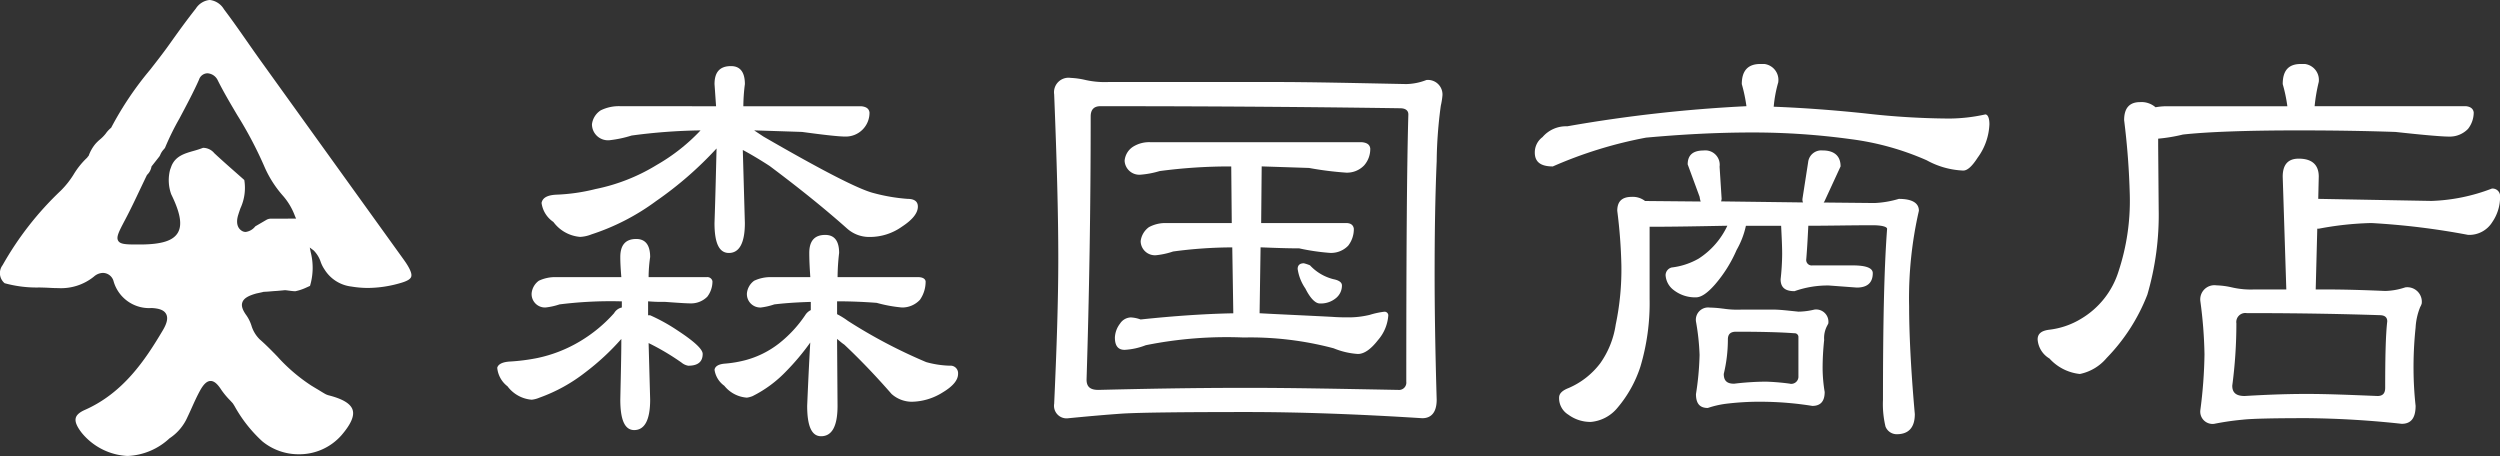
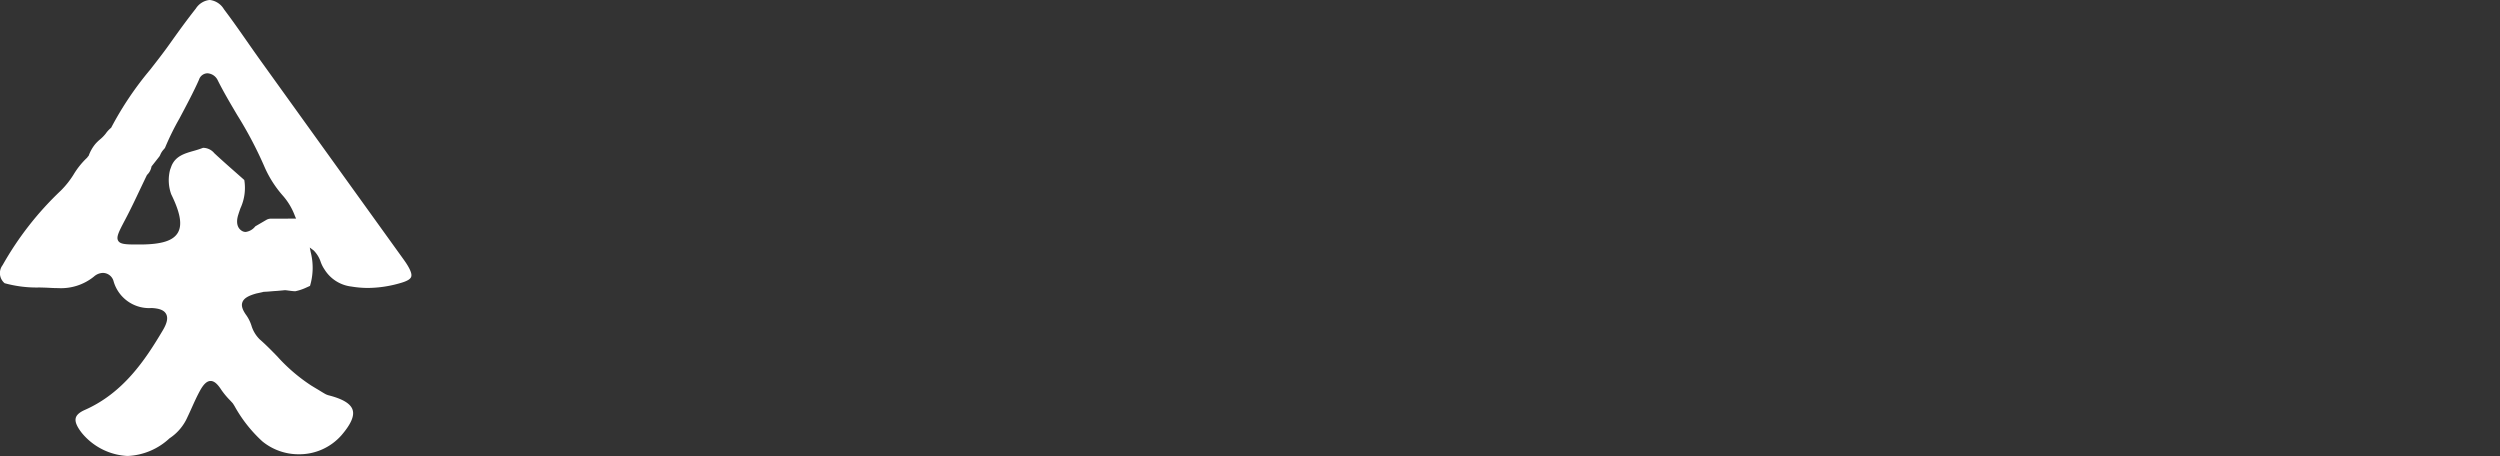
<svg xmlns="http://www.w3.org/2000/svg" width="198.972" height="36.29" viewBox="0 0 198.972 36.29">
  <rect x="0" y="0" width="198.972" height="36.29" fill="#333333" stroke="none" />
  <defs>
    <clipPath id="a">
-       <rect width="159.398" height="29.626" fill="#fff" />
-     </clipPath>
+       </clipPath>
  </defs>
  <g transform="translate(-250 -12867.713)">
    <g transform="translate(289.574 12872.807)">
      <g transform="translate(0 0)" clip-path="url(#a)">
-         <path d="M9.877,16.863c-.044-.533-.082-1.065-.082-1.6,0-.942.407-1.436,1.27-1.436.737,0,1.106.494,1.106,1.436a11.344,11.344,0,0,0-.123,1.6h4.631a.414.414,0,0,1,.451.328,2.012,2.012,0,0,1-.41,1.229,1.823,1.823,0,0,1-1.354.533c-.287,0-.942-.041-2.007-.12a13.2,13.2,0,0,1-1.352-.044V19.9h.164a14.51,14.51,0,0,1,2.212,1.229q1.966,1.29,1.969,1.843c0,.655-.41.942-1.147.942a1.116,1.116,0,0,1-.533-.246,19.415,19.415,0,0,0-2.624-1.557l.123,4.508c0,1.638-.451,2.417-1.27,2.417-.737,0-1.106-.778-1.106-2.417.038-1.887.082-3.484.082-4.836a19.373,19.373,0,0,1-2.87,2.663,13.052,13.052,0,0,1-3.646,2.01,2.187,2.187,0,0,1-.617.164A2.66,2.66,0,0,1,.819,25.553,2.1,2.1,0,0,1,0,24.075q.123-.43.983-.492A15.676,15.676,0,0,0,3.2,23.3a11,11,0,0,0,3.359-1.311A11.536,11.536,0,0,0,9.3,19.733a.938.938,0,0,1,.617-.453v-.492H9.754a32.714,32.714,0,0,0-4.8.246,5.322,5.322,0,0,1-1.109.246,1.066,1.066,0,0,1-1.106-1.147,1.4,1.4,0,0,1,.573-.983,3.027,3.027,0,0,1,1.354-.287Zm7.54-13.6c-.041-.573-.082-1.188-.123-1.761,0-.945.41-1.434,1.311-1.434.737,0,1.106.489,1.106,1.434a14.173,14.173,0,0,0-.123,1.761h9.385c.41.041.614.2.655.492A1.889,1.889,0,0,1,27.7,5.676q-.737,0-3.441-.369-1.843-.061-3.812-.123c.246.164.492.328.74.492,4.67,2.7,7.619,4.222,8.809,4.508a14.338,14.338,0,0,0,2.663.451c.532,0,.819.2.819.614,0,.533-.451,1.065-1.27,1.6a4.4,4.4,0,0,1-2.581.817,2.634,2.634,0,0,1-1.764-.653c-1.843-1.641-3.891-3.28-6.188-5-.819-.53-1.516-.942-2.13-1.27l.164,5.819c0,1.6-.451,2.378-1.27,2.378-.778,0-1.147-.781-1.147-2.378.082-2.376.123-4.383.164-5.939a28.755,28.755,0,0,1-4.8,4.178A18.017,18.017,0,0,1,7.5,13.461a2.785,2.785,0,0,1-.9.2,2.935,2.935,0,0,1-2.13-1.188,2.175,2.175,0,0,1-.942-1.516c.082-.41.451-.614,1.147-.655a15.03,15.03,0,0,0,3.154-.451A14.973,14.973,0,0,0,12.7,7.931a15.049,15.049,0,0,0,3.484-2.747,45.212,45.212,0,0,0-5.491.41,9.138,9.138,0,0,1-1.723.369A1.274,1.274,0,0,1,7.54,4.693a1.539,1.539,0,0,1,.7-1.106,3.263,3.263,0,0,1,1.559-.328Zm7.5,13.6c-.041-.614-.082-1.27-.082-1.925,0-.945.41-1.434,1.27-1.434.74,0,1.106.489,1.106,1.434a17.331,17.331,0,0,0-.123,1.925h6.393c.369,0,.573.123.614.328a2.518,2.518,0,0,1-.451,1.475,1.921,1.921,0,0,1-1.434.614,11.139,11.139,0,0,1-2.007-.369c-1.024-.079-2.089-.123-3.154-.123v1.024a6.228,6.228,0,0,1,.86.533,41.053,41.053,0,0,0,6.229,3.28,7.612,7.612,0,0,0,1.884.287.6.6,0,0,1,.655.655c0,.492-.41.986-1.229,1.475a4.755,4.755,0,0,1-2.46.74,2.437,2.437,0,0,1-1.6-.617c-1.147-1.311-2.376-2.622-3.768-3.932-.248-.164-.412-.328-.573-.451l.038,5.325c0,1.641-.451,2.419-1.311,2.419-.737,0-1.106-.778-1.106-2.419q.123-2.949.246-5.038a18.908,18.908,0,0,1-1.925,2.294,9.659,9.659,0,0,1-2.665,1.969,1.863,1.863,0,0,1-.451.123,2.528,2.528,0,0,1-1.8-.945,1.9,1.9,0,0,1-.778-1.27c.041-.287.328-.451.819-.492a9.234,9.234,0,0,0,1.679-.287,7.484,7.484,0,0,0,2.622-1.311A9.863,9.863,0,0,0,24.505,19.9a1.085,1.085,0,0,1,.451-.412v-.653c-1.311.038-2.253.12-2.911.2a5.191,5.191,0,0,1-1.065.246,1.065,1.065,0,0,1-1.106-1.147,1.4,1.4,0,0,1,.573-.983,3.027,3.027,0,0,1,1.354-.287Z" transform="translate(0 0.099)" fill="#fff" />
-         <path d="M19.812.6A7.049,7.049,0,0,0,21.658.76H34.77c2.949,0,6.475.082,10.571.164A4.61,4.61,0,0,0,46.941.6a1.158,1.158,0,0,1,1.27,1.311,6.132,6.132,0,0,1-.123.737A35.056,35.056,0,0,0,47.76,7.07c-.123,2.867-.164,5.86-.164,9.014,0,2.46.041,5.778.164,9.959,0,.983-.41,1.475-1.147,1.475-5.164-.328-9.836-.492-13.935-.492-5.2,0-8.523.041-9.915.123q-1.786.123-4.3.369a1,1,0,0,1-1.147-1.147c.2-4.385.328-8.238.328-11.556,0-3.607-.123-7.949-.328-13.072A1.153,1.153,0,0,1,18.624.432,6.351,6.351,0,0,1,19.812.6M44.686,25.265a.585.585,0,0,0,.655-.655c0-9.836.041-16.925.164-21.269,0-.328-.246-.492-.655-.492C39.358,2.767,31.409,2.685,21,2.685c-.533,0-.778.287-.778.819,0,7.417-.123,14.385-.328,20.942,0,.571.289.819.942.819,3.361-.082,7.337-.164,11.843-.164,3.607,0,7.621.082,12.007.164M41.818,5.552c.41.041.614.2.655.494A1.962,1.962,0,0,1,41.982,7.4a1.884,1.884,0,0,1-1.434.573A26.428,26.428,0,0,1,37.6,7.6c-1.229-.041-2.458-.082-3.768-.123l-.041,4.508h6.761c.369,0,.573.161.614.451a2.148,2.148,0,0,1-.451,1.352,1.888,1.888,0,0,1-1.434.573A17.336,17.336,0,0,1,36.819,14c-.983,0-2.007-.041-3.075-.082l-.079,5.246c1.475.082,3.4.164,5.776.287.533.041,1.024.041,1.436.041a7.263,7.263,0,0,0,1.557-.2,6.447,6.447,0,0,1,1.147-.248.294.294,0,0,1,.328.289,3.343,3.343,0,0,1-.819,1.966q-.86,1.106-1.6,1.106a6.07,6.07,0,0,1-1.928-.451,25.823,25.823,0,0,0-7.171-.86,32.556,32.556,0,0,0-7.785.614,5.437,5.437,0,0,1-1.679.369c-.533,0-.778-.328-.778-.983a1.95,1.95,0,0,1,.41-1.106,1.063,1.063,0,0,1,.86-.492,2.645,2.645,0,0,1,.778.164q4.059-.43,7.376-.492l-.082-5.246a35.653,35.653,0,0,0-4.713.328,6.143,6.143,0,0,1-1.27.287A1.138,1.138,0,0,1,24.2,13.422a1.613,1.613,0,0,1,.655-1.109,2.749,2.749,0,0,1,1.434-.325H31.45L31.409,7.48a42.048,42.048,0,0,0-5.7.369,7.2,7.2,0,0,1-1.516.287,1.171,1.171,0,0,1-1.27-1.106,1.472,1.472,0,0,1,.655-1.109,2.41,2.41,0,0,1,1.434-.369Zm-4.14,9.8a3.8,3.8,0,0,0,1.884,1.106c.41.082.658.246.658.494a1.289,1.289,0,0,1-.494,1.021,1.878,1.878,0,0,1-1.27.412c-.328,0-.737-.369-1.147-1.19a3.665,3.665,0,0,1-.614-1.557c0-.287.164-.451.492-.451a3.222,3.222,0,0,1,.492.164" transform="translate(27.01 0.673)" fill="#fff" />
-         <path d="M51.639,1.434A10.168,10.168,0,0,0,51.27,3.4c2.13.082,4.549.246,7.294.535a60.929,60.929,0,0,0,6.679.407,13.449,13.449,0,0,0,2.867-.328c.2,0,.328.289.328.781A4.8,4.8,0,0,1,67.5,7.458c-.451.7-.819,1.024-1.147,1.024a6.57,6.57,0,0,1-2.908-.819,21.821,21.821,0,0,0-6.024-1.679,57.137,57.137,0,0,0-7.87-.533c-2.908,0-5.735.164-8.441.41A34.036,34.036,0,0,0,33.69,8.154c-.983,0-1.434-.369-1.434-1.106a1.513,1.513,0,0,1,.614-1.229,2.46,2.46,0,0,1,1.966-.86A114.346,114.346,0,0,1,49.1,3.359,12.555,12.555,0,0,0,48.73,1.6Q48.73,0,50.2,0a1.278,1.278,0,0,1,1.434,1.434m-4.672,6.72.164,2.581a1.665,1.665,0,0,1-.041.2l6.515.084a.618.618,0,0,1-.041-.289l.451-2.908a1.056,1.056,0,0,1,1.147-.942c.945,0,1.436.451,1.436,1.27L55.325,10.9a.545.545,0,0,1-.079.125l4.055.041a7.862,7.862,0,0,0,1.925-.33c1.068,0,1.6.33,1.6.945a31.049,31.049,0,0,0-.778,7.621c0,2.007.125,4.877.453,8.564,0,1.065-.492,1.6-1.434,1.6a.96.96,0,0,1-.9-.612,7.646,7.646,0,0,1-.2-2.133c0-5.819.082-10.328.328-13.6,0-.164-.41-.287-1.147-.287-1.8,0-3.482.041-5.123.041-.041.778-.082,1.679-.164,2.663a.435.435,0,0,0,.494.492h3.2q1.6,0,1.6.617c0,.778-.451,1.147-1.27,1.147l-2.212-.164a7.862,7.862,0,0,0-2.747.451c-.737,0-1.106-.287-1.106-.945a19.356,19.356,0,0,0,.123-2.007c0-.655-.041-1.393-.082-2.253H49.058a6.668,6.668,0,0,1-.74,1.925,10.69,10.69,0,0,1-1.72,2.747c-.614.7-1.106,1.024-1.516,1.024a2.762,2.762,0,0,1-1.764-.573,1.605,1.605,0,0,1-.653-1.19.64.64,0,0,1,.489-.614,5.626,5.626,0,0,0,2.133-.7,6.253,6.253,0,0,0,2.294-2.622c-2.171.041-4.222.082-6.188.082v5.737a17.636,17.636,0,0,1-.737,5.41,9.636,9.636,0,0,1-1.8,3.236,3.092,3.092,0,0,1-2.13,1.149,2.954,2.954,0,0,1-1.8-.576,1.542,1.542,0,0,1-.737-1.352c0-.328.246-.573.778-.778a6.239,6.239,0,0,0,2.5-1.966,7.118,7.118,0,0,0,1.229-3.075,21.323,21.323,0,0,0,.451-4.713,41.035,41.035,0,0,0-.328-4.342c0-.74.369-1.109,1.147-1.109a1.588,1.588,0,0,1,1.065.328l4.426.041a1.986,1.986,0,0,1-.082-.369L44.424,7.99c0-.737.412-1.106,1.272-1.106a1.145,1.145,0,0,1,1.27,1.27m.246,11.311a7.556,7.556,0,0,0,1.518.082h2.5c.533,0,1.188.082,2.007.164a5.637,5.637,0,0,0,1.27-.164.978.978,0,0,1,1.109,1.106l-.084.164a2.074,2.074,0,0,0-.246,1.147,20.967,20.967,0,0,0-.123,2.3,12.015,12.015,0,0,0,.164,1.843q0,1.106-.981,1.106a26.063,26.063,0,0,0-3.689-.328,21.963,21.963,0,0,0-3.239.164,7.433,7.433,0,0,0-1.393.328c-.655,0-.942-.369-.942-1.106a23.1,23.1,0,0,0,.287-3.113,18.545,18.545,0,0,0-.287-2.665.978.978,0,0,1,1.106-1.106,8.623,8.623,0,0,1,1.024.082m5.369,5.983a.573.573,0,0,0,.655-.614V21.758a.3.3,0,0,0-.328-.328c-1.065-.082-2.622-.123-4.631-.123-.451,0-.655.2-.655.614a11.739,11.739,0,0,1-.328,2.747c0,.533.246.778.819.778a22.081,22.081,0,0,1,2.542-.164,18.305,18.305,0,0,1,1.925.164" transform="translate(50.323 -0.001)" fill="#fff" />
-         <path d="M70.261,1.434a13.526,13.526,0,0,0-.328,1.925H81.981q.553.061.614.492a2.117,2.117,0,0,1-.451,1.311,2.014,2.014,0,0,1-1.475.617q-.922,0-4.3-.371c-2.376-.082-4.956-.123-7.7-.123-4.263,0-7.335.123-9.219.33a13.112,13.112,0,0,1-1.969.328v.573l.041,5.038a22.623,22.623,0,0,1-.9,6.8A14.957,14.957,0,0,1,53.379,23.4a3.771,3.771,0,0,1-2.13,1.272,3.792,3.792,0,0,1-2.419-1.231,1.916,1.916,0,0,1-.942-1.516c0-.451.287-.7.942-.778a6.249,6.249,0,0,0,2.5-.86,6.7,6.7,0,0,0,2.993-3.771,17.86,17.86,0,0,0,.9-6.065,59.7,59.7,0,0,0-.451-5.983c0-.942.41-1.434,1.27-1.434a1.7,1.7,0,0,1,1.229.41,5.146,5.146,0,0,1,.863-.082h9.629A12.2,12.2,0,0,0,67.394,1.6c0-1.065.451-1.6,1.434-1.6a1.278,1.278,0,0,1,1.434,1.434m0,7.54-.041,1.761h.041l8.976.164a14.686,14.686,0,0,0,4.8-.983.6.6,0,0,1,.655.655,3.511,3.511,0,0,1-.617,2.007A2.153,2.153,0,0,1,82.145,13.6a58.6,58.6,0,0,0-7.7-.942,25.213,25.213,0,0,0-4.181.451h-.12l-.125,4.836h.9c1.27,0,2.826.041,4.629.12a5.405,5.405,0,0,0,1.6-.287,1.157,1.157,0,0,1,1.311,1.272.986.986,0,0,1-.12.284,5.074,5.074,0,0,0-.369,1.641,30.019,30.019,0,0,0-.164,3.4,27.881,27.881,0,0,0,.164,2.829c0,.983-.369,1.434-1.106,1.434a75.336,75.336,0,0,0-7.542-.451c-2.7,0-4.424.041-5.123.123a21.309,21.309,0,0,0-2.253.328.978.978,0,0,1-1.106-1.106,37.579,37.579,0,0,0,.328-4.426,35.675,35.675,0,0,0-.328-4.219,1.127,1.127,0,0,1,1.27-1.27,6.319,6.319,0,0,1,1.229.161,6.671,6.671,0,0,0,1.8.166H67.68l-.287-8.976c0-.942.41-1.434,1.27-1.434,1.065,0,1.6.492,1.6,1.434m4.672,17.457c.41,0,.614-.2.614-.655,0-2.46.041-4.222.164-5.287q0-.492-.614-.492c-2.458-.082-5.983-.164-10.571-.164a.719.719,0,0,0-.822.819,37.827,37.827,0,0,1-.328,4.959c0,.573.328.819.986.819,1.393-.082,3.072-.164,4.956-.164,1.679,0,3.566.082,5.614.164" transform="translate(74.711 -0.001)" fill="#fff" />
-       </g>
+         </g>
    </g>
    <path d="M214.322,396.217a5.023,5.023,0,0,1-3.653-1.849c-.391-.507-.543-.882-.47-1.172.062-.246.3-.457.726-.645,3.058-1.351,4.805-3.975,6.2-6.329.345-.581.431-.993.269-1.3s-.531-.447-1.149-.48a2.941,2.941,0,0,1-3.033-2.122.887.887,0,0,0-.846-.672,1.106,1.106,0,0,0-.714.287,4.157,4.157,0,0,1-2.862.922c-.234,0-.484-.009-.788-.028-.218-.01-.447-.016-.686-.022a9.548,9.548,0,0,1-2.778-.34,1.049,1.049,0,0,1-.16-1.439,25.179,25.179,0,0,1,4.634-5.932,7.014,7.014,0,0,0,1.032-1.306,6.23,6.23,0,0,1,1.02-1.275.411.411,0,0,0,.089-.106.337.337,0,0,1,.03-.041l.037-.025.014-.039a3.151,3.151,0,0,1,.529-.924,3.361,3.361,0,0,1,.362-.352,3.12,3.12,0,0,0,.451-.457,2.3,2.3,0,0,1,.417-.458l.025-.02.014-.029a26.005,26.005,0,0,1,3.079-4.578c.517-.661,1.051-1.344,1.546-2.04.653-.919,1.353-1.895,2.1-2.838a1.485,1.485,0,0,1,1.1-.684,1.514,1.514,0,0,1,1.135.736c.639.844,1.257,1.728,1.854,2.584.36.515.72,1.031,1.087,1.541q3.558,4.951,7.12,9.9l4.133,5.743c.153.212.312.431.444.656.253.433.333.708.259.89s-.338.335-.852.481a9.374,9.374,0,0,1-2.58.389h0a7.816,7.816,0,0,1-1.3-.109,2.915,2.915,0,0,1-2.157-1.358,2.638,2.638,0,0,1-.3-.586,2.331,2.331,0,0,0-.564-.93l-.312-.234.078.382a5.033,5.033,0,0,1-.059,2.672l-.378.17a3.786,3.786,0,0,1-.8.256c-.167-.006-.307-.024-.485-.047-.09-.012-.188-.025-.306-.038l-.016,0-.016,0c-.153.017-.316.031-.44.041l-.173.016c-.244.014-.41.029-.554.041-.159.014-.29.025-.481.032h-.016l-.015,0c-.169.043-.354.083-.568.127-.682.185-1.029.4-1.136.713-.1.281.013.62.345,1.066a3.114,3.114,0,0,1,.373.766,2.582,2.582,0,0,0,.66,1.109c.49.426.953.9,1.4,1.359a13.621,13.621,0,0,0,2.724,2.332c.148.088.325.2.5.3.371.228.6.37.7.409.075.029.139.051.174.059,1.125.288,1.746.667,1.9,1.157s-.143,1.155-.9,2.032a4.463,4.463,0,0,1-3.386,1.5,4.543,4.543,0,0,1-2.9-1.027,11.022,11.022,0,0,1-2.215-2.814l-.126-.2c-.074-.087-.148-.165-.229-.252a6.219,6.219,0,0,1-.689-.826c-.316-.493-.581-.714-.858-.714s-.543.231-.831.75c-.243.438-.452.9-.654,1.35-.117.259-.233.519-.357.774a3.9,3.9,0,0,1-1.4,1.671l-.014.007-.012.01A5.206,5.206,0,0,1,214.322,396.217Zm3.5-23.092c.332-.78,1.025-.979,1.758-1.189a7.48,7.48,0,0,0,.749-.244h0a1.166,1.166,0,0,1,.9.43c.566.528,1.156,1.048,1.727,1.55l.657.58a3.878,3.878,0,0,1-.31,2.258c-.06.173-.12.347-.174.522-.18.578-.084,1.024.271,1.256a.586.586,0,0,0,.325.1,1.17,1.17,0,0,0,.764-.447l.874-.51a.711.711,0,0,1,.357-.1l2.015-.005-.091-.207a5.135,5.135,0,0,0-.937-1.591,8.752,8.752,0,0,1-1.451-2.242,31.435,31.435,0,0,0-2.212-4.213c-.528-.892-1.074-1.815-1.542-2.75a.97.97,0,0,0-.82-.563.724.724,0,0,0-.672.505c-.393.9-1.011,2.063-1.555,3.087A20.94,20.94,0,0,0,217.3,371.7c-.032.042-.065.081-.1.119a1.455,1.455,0,0,0-.269.416.694.694,0,0,1-.079.148l-.622.791-.007.032a1.179,1.179,0,0,1-.34.63l-.017.018-.011.022c-.177.367-.352.735-.526,1.1-.381.807-.776,1.641-1.2,2.441-.5.948-.728,1.38-.55,1.676.152.252.532.293,1.381.293l.416,0c1.645-.011,2.55-.293,2.933-.913s.228-1.577-.513-3.087a3.31,3.31,0,0,1-.09-1.944Z" transform="translate(45.83 12507.786)" fill="#fff" />
  </g>
</svg>